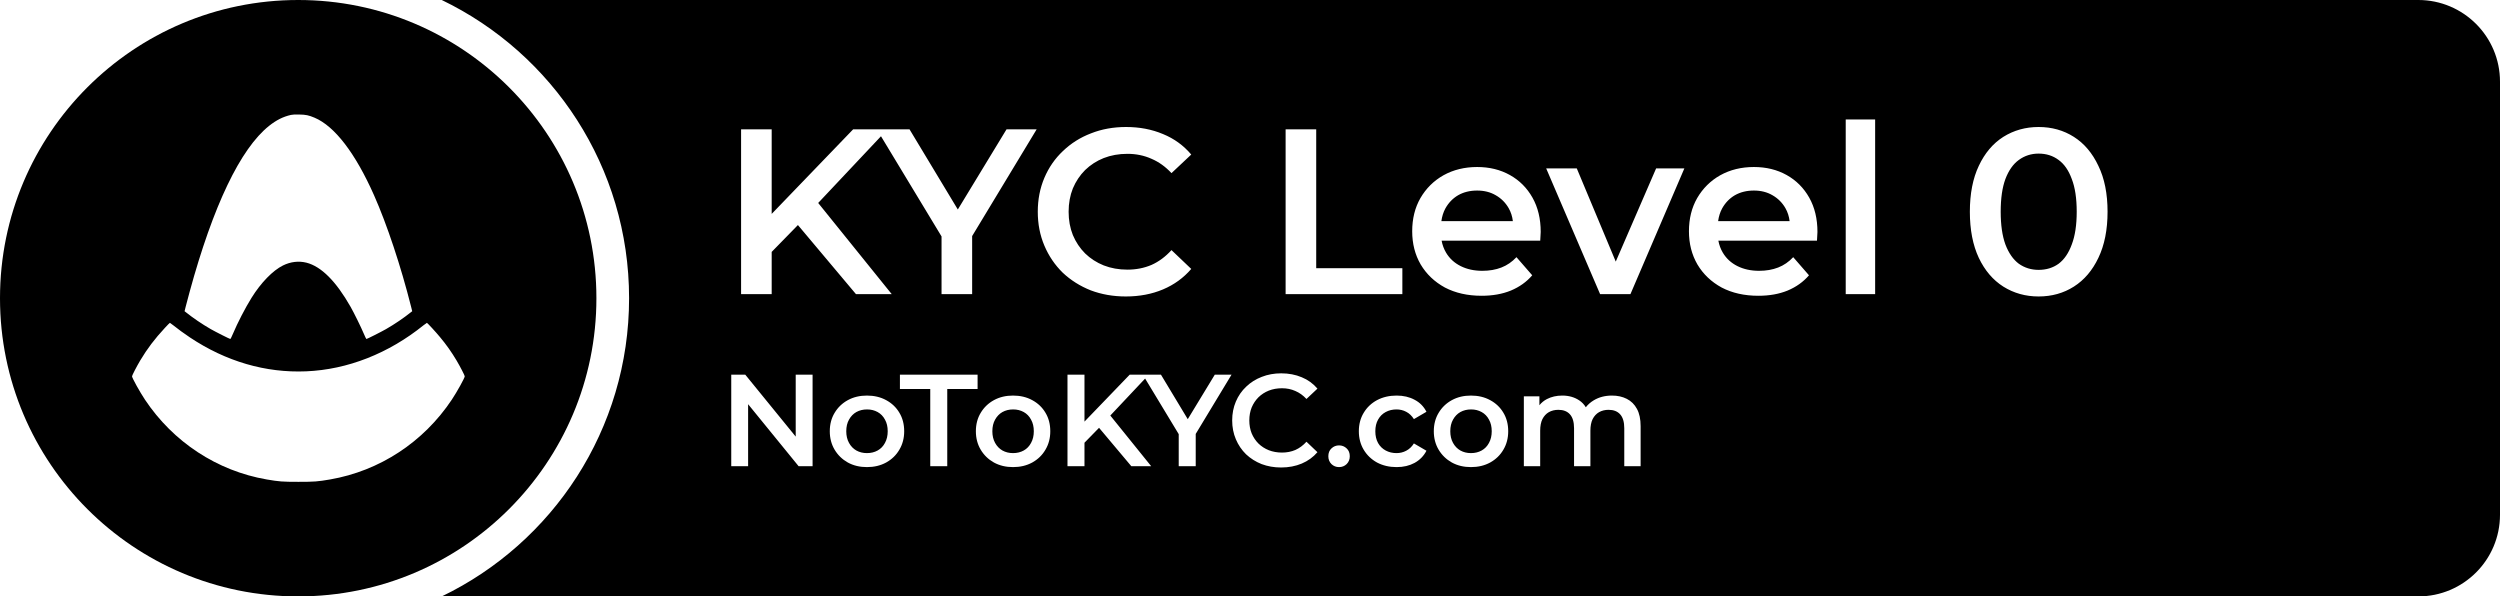
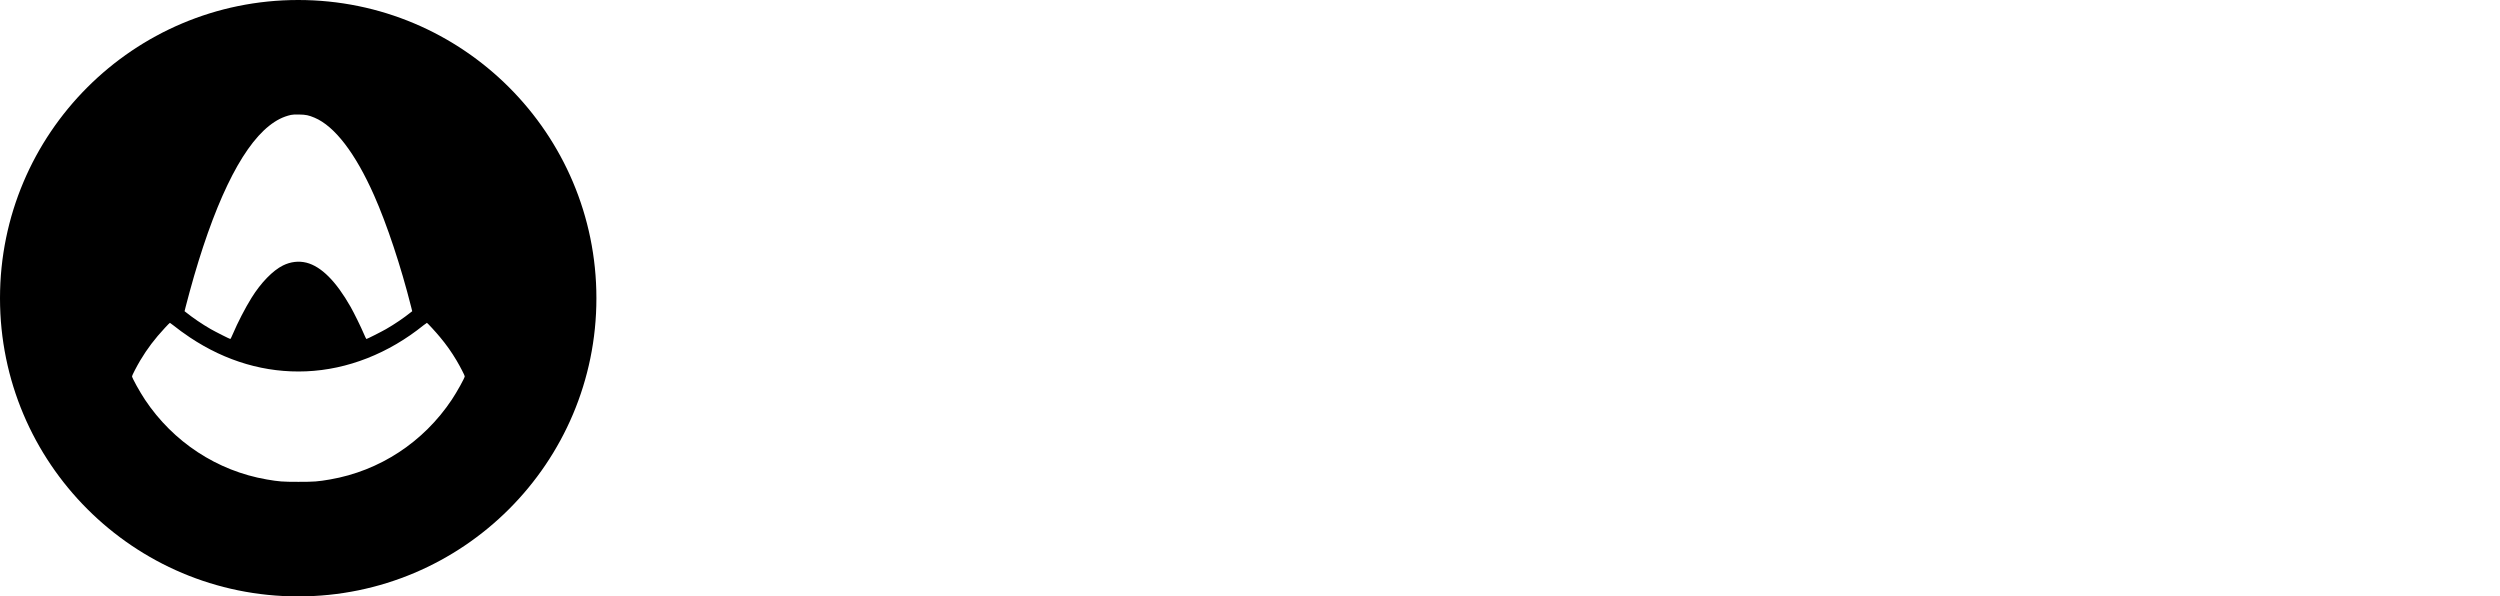
<svg xmlns="http://www.w3.org/2000/svg" width="306" height="73" viewBox="0 0 306 73" fill="none">
-   <path d="M296 0C301.523 0 306 4.477 306 10V63C306 68.523 301.523 73 296 73H54.07C67.638 66.457 77 52.572 77 36.5C77 20.428 67.638 6.543 54.07 0H296ZM156.822 45.696C155.958 45.696 155.162 45.841 154.437 46.129C153.711 46.406 153.076 46.806 152.532 47.329C151.988 47.841 151.566 48.45 151.268 49.154C150.969 49.858 150.819 50.627 150.819 51.459C150.819 52.291 150.969 53.059 151.268 53.764C151.566 54.468 151.983 55.082 152.517 55.605C153.061 56.117 153.695 56.517 154.421 56.805C155.157 57.082 155.952 57.221 156.806 57.221C157.734 57.221 158.577 57.06 159.335 56.74C160.092 56.42 160.732 55.956 161.255 55.348L159.911 54.067C159.506 54.516 159.052 54.852 158.551 55.076C158.049 55.29 157.505 55.395 156.918 55.395C156.331 55.395 155.793 55.299 155.302 55.107C154.822 54.915 154.4 54.644 154.037 54.292C153.685 53.94 153.407 53.523 153.204 53.043C153.012 52.563 152.916 52.035 152.916 51.459C152.916 50.883 153.012 50.354 153.204 49.874C153.407 49.394 153.685 48.978 154.037 48.626C154.4 48.274 154.822 48.002 155.302 47.81C155.793 47.618 156.331 47.522 156.918 47.522C157.505 47.522 158.049 47.633 158.551 47.857C159.052 48.071 159.506 48.397 159.911 48.834L161.255 47.569C160.732 46.951 160.092 46.486 159.335 46.177C158.577 45.857 157.74 45.696 156.822 45.696ZM106.111 48.418C105.237 48.418 104.458 48.604 103.775 48.977C103.092 49.351 102.553 49.869 102.158 50.53C101.763 51.181 101.566 51.934 101.566 52.787C101.566 53.63 101.763 54.382 102.158 55.044C102.553 55.706 103.092 56.228 103.775 56.612C104.458 56.986 105.237 57.173 106.111 57.173C106.997 57.173 107.782 56.986 108.465 56.612C109.158 56.228 109.697 55.705 110.081 55.044C110.476 54.382 110.673 53.63 110.673 52.787C110.673 51.923 110.476 51.166 110.081 50.515C109.697 49.864 109.158 49.351 108.465 48.977C107.782 48.604 106.997 48.418 106.111 48.418ZM123.993 48.418C123.118 48.418 122.339 48.604 121.656 48.977C120.973 49.351 120.434 49.869 120.039 50.53C119.644 51.181 119.447 51.934 119.447 52.787C119.447 53.63 119.644 54.382 120.039 55.044C120.434 55.706 120.973 56.228 121.656 56.612C122.339 56.986 123.118 57.173 123.993 57.173C124.879 57.173 125.663 56.986 126.346 56.612C127.039 56.228 127.578 55.705 127.962 55.044C128.357 54.382 128.555 53.63 128.555 52.787C128.555 51.923 128.357 51.166 127.962 50.515C127.578 49.864 127.039 49.351 126.346 48.977C125.663 48.604 124.879 48.418 123.993 48.418ZM163.9 54.516C163.538 54.516 163.228 54.638 162.972 54.884C162.716 55.118 162.588 55.439 162.588 55.844C162.588 56.228 162.716 56.549 162.972 56.805C163.228 57.05 163.538 57.173 163.9 57.173C164.263 57.173 164.573 57.05 164.829 56.805C165.085 56.549 165.213 56.228 165.213 55.844C165.213 55.439 165.085 55.118 164.829 54.884C164.573 54.638 164.263 54.516 163.9 54.516ZM170.948 48.418C170.052 48.418 169.252 48.604 168.548 48.977C167.854 49.351 167.31 49.869 166.915 50.53C166.52 51.181 166.323 51.934 166.323 52.787C166.323 53.63 166.52 54.382 166.915 55.044C167.31 55.706 167.854 56.228 168.548 56.612C169.252 56.986 170.052 57.173 170.948 57.173C171.781 57.173 172.512 57.002 173.142 56.66C173.782 56.308 174.267 55.812 174.598 55.172L173.062 54.275C172.806 54.681 172.491 54.98 172.117 55.172C171.754 55.364 171.359 55.46 170.933 55.46C170.442 55.46 169.998 55.353 169.604 55.14C169.209 54.926 168.9 54.622 168.676 54.227C168.452 53.822 168.34 53.342 168.34 52.787C168.34 52.232 168.452 51.757 168.676 51.362C168.9 50.957 169.209 50.648 169.604 50.435C169.998 50.221 170.442 50.114 170.933 50.114C171.359 50.114 171.754 50.21 172.117 50.402C172.491 50.594 172.806 50.894 173.062 51.299L174.598 50.402C174.267 49.752 173.782 49.261 173.142 48.93C172.512 48.588 171.781 48.418 170.948 48.418ZM180.043 48.418C179.168 48.418 178.39 48.604 177.707 48.977C177.024 49.351 176.485 49.869 176.09 50.53C175.695 51.181 175.498 51.934 175.498 52.787C175.498 53.63 175.695 54.382 176.09 55.044C176.485 55.706 177.024 56.228 177.707 56.612C178.39 56.986 179.168 57.173 180.043 57.173C180.929 57.173 181.714 56.986 182.396 56.612C183.09 56.228 183.629 55.705 184.013 55.044C184.408 54.382 184.605 53.63 184.605 52.787C184.605 51.923 184.407 51.166 184.013 50.515C183.629 49.864 183.09 49.351 182.396 48.977C181.714 48.604 180.929 48.418 180.043 48.418ZM89.505 45.856V57.06H91.569V49.474L97.748 57.06H99.46V45.856H97.395V53.441L91.218 45.856H89.505ZM110.15 45.856V47.617H113.863V57.06H115.944V47.617H119.657V45.856H110.15ZM130.66 45.856V57.06H132.74V54.19L134.524 52.364L138.471 57.06H140.903L135.902 50.862L140.163 46.335L144.275 53.138V57.06H146.356V53.112L150.742 45.856H148.693L145.382 51.307L142.099 45.856H138.278L132.74 51.605V45.856H130.66ZM197.306 48.418C196.463 48.418 195.721 48.61 195.081 48.994C194.687 49.231 194.361 49.515 194.104 49.849C193.898 49.508 193.634 49.227 193.305 49.01C192.718 48.615 192.024 48.418 191.224 48.418C190.519 48.418 189.89 48.562 189.335 48.85C188.974 49.041 188.671 49.291 188.423 49.6V48.514H186.519V57.06H188.519V52.723C188.519 52.147 188.61 51.672 188.791 51.299C188.983 50.925 189.244 50.642 189.575 50.45C189.917 50.258 190.306 50.162 190.743 50.162C191.362 50.162 191.837 50.349 192.168 50.723C192.499 51.096 192.664 51.661 192.664 52.419V57.06H194.665V52.723C194.665 52.147 194.756 51.672 194.938 51.299C195.13 50.925 195.391 50.642 195.722 50.45C196.063 50.258 196.452 50.162 196.89 50.162C197.509 50.162 197.984 50.349 198.314 50.723C198.645 51.096 198.811 51.661 198.811 52.419V57.06H200.812V52.163C200.812 51.299 200.662 50.594 200.363 50.05C200.065 49.495 199.648 49.084 199.114 48.817C198.591 48.551 197.988 48.418 197.306 48.418ZM106.128 50.114C106.608 50.114 107.04 50.221 107.424 50.435C107.808 50.648 108.107 50.957 108.32 51.362C108.544 51.757 108.656 52.232 108.656 52.787C108.656 53.331 108.544 53.806 108.32 54.212C108.107 54.617 107.808 54.926 107.424 55.14C107.04 55.353 106.602 55.46 106.111 55.46C105.631 55.46 105.199 55.353 104.815 55.14C104.442 54.926 104.143 54.617 103.919 54.212C103.695 53.806 103.583 53.331 103.583 52.787C103.583 52.232 103.695 51.757 103.919 51.362C104.143 50.957 104.442 50.648 104.815 50.435C105.2 50.221 105.637 50.114 106.128 50.114ZM124.009 50.114C124.489 50.114 124.922 50.221 125.306 50.435C125.689 50.648 125.988 50.957 126.201 51.362C126.425 51.757 126.538 52.232 126.538 52.787C126.538 53.331 126.425 53.806 126.201 54.212C125.988 54.617 125.689 54.926 125.306 55.14C124.922 55.353 124.484 55.46 123.993 55.46C123.513 55.46 123.08 55.353 122.696 55.14C122.323 54.926 122.024 54.617 121.8 54.212C121.576 53.806 121.464 53.331 121.464 52.787C121.464 52.232 121.576 51.757 121.8 51.362C122.024 50.957 122.323 50.648 122.696 50.435C123.08 50.221 123.518 50.114 124.009 50.114ZM180.06 50.114C180.54 50.114 180.971 50.221 181.355 50.435C181.74 50.648 182.039 50.957 182.252 51.362C182.476 51.757 182.588 52.232 182.588 52.787C182.588 53.331 182.476 53.806 182.252 54.212C182.039 54.617 181.739 54.926 181.355 55.14C180.971 55.353 180.534 55.46 180.043 55.46C179.563 55.46 179.131 55.353 178.747 55.14C178.374 54.926 178.075 54.617 177.851 54.212C177.627 53.806 177.515 53.331 177.515 52.787C177.515 52.232 177.627 51.757 177.851 51.362C178.075 50.957 178.374 50.648 178.747 50.435C179.131 50.221 179.569 50.114 180.06 50.114ZM137.828 15.545C136.273 15.545 134.842 15.805 133.536 16.323C132.23 16.823 131.087 17.542 130.107 18.483C129.128 19.405 128.369 20.5 127.831 21.768C127.293 23.035 127.024 24.419 127.024 25.917C127.024 27.415 127.293 28.798 127.831 30.065C128.369 31.333 129.118 32.437 130.078 33.378C131.058 34.3 132.201 35.02 133.507 35.539C134.832 36.038 136.263 36.288 137.8 36.288C139.471 36.288 140.988 36 142.352 35.424C143.715 34.848 144.867 34.012 145.809 32.917L143.389 30.612C142.659 31.419 141.843 32.024 140.94 32.428C140.038 32.812 139.057 33.004 138.001 33.004C136.945 33.004 135.975 32.831 135.092 32.485C134.228 32.14 133.468 31.649 132.815 31.016C132.182 30.382 131.682 29.633 131.317 28.769C130.972 27.904 130.799 26.954 130.799 25.917C130.799 24.88 130.972 23.929 131.317 23.064C131.682 22.2 132.182 21.451 132.815 20.817C133.468 20.184 134.228 19.693 135.092 19.348C135.975 19.002 136.945 18.829 138.001 18.829C139.057 18.829 140.038 19.031 140.94 19.435C141.843 19.819 142.659 20.404 143.389 21.191L145.809 18.916C144.867 17.802 143.715 16.966 142.352 16.409C140.988 15.833 139.48 15.545 137.828 15.545ZM249.523 15.545C247.929 15.545 246.489 15.948 245.202 16.755C243.935 17.562 242.936 18.743 242.206 20.299C241.476 21.835 241.111 23.708 241.111 25.917C241.111 28.126 241.476 30.008 242.206 31.564C242.936 33.1 243.935 34.272 245.202 35.078C246.489 35.885 247.929 36.288 249.523 36.288C251.137 36.288 252.577 35.885 253.845 35.078C255.112 34.272 256.111 33.1 256.841 31.564C257.59 30.008 257.965 28.126 257.965 25.917C257.965 23.708 257.59 21.835 256.841 20.299C256.111 18.743 255.112 17.562 253.845 16.755C252.577 15.948 251.137 15.545 249.523 15.545ZM180.804 20.442C179.267 20.442 177.894 20.779 176.684 21.451C175.493 22.123 174.552 23.055 173.86 24.245C173.188 25.417 172.853 26.771 172.853 28.308C172.853 29.825 173.198 31.179 173.89 32.37C174.6 33.561 175.589 34.502 176.856 35.193C178.143 35.865 179.641 36.202 181.351 36.202C182.695 36.202 183.887 35.99 184.924 35.567C185.98 35.126 186.854 34.502 187.545 33.695L185.615 31.477C185.078 32.053 184.463 32.475 183.771 32.744C183.08 33.013 182.302 33.148 181.438 33.148C180.439 33.148 179.555 32.955 178.787 32.571C178.019 32.187 177.424 31.64 177.001 30.93C176.735 30.482 176.553 29.992 176.454 29.46H188.524C188.544 29.287 188.554 29.105 188.554 28.913C188.573 28.721 188.582 28.548 188.582 28.395C188.582 26.781 188.246 25.378 187.574 24.188C186.902 22.997 185.98 22.075 184.809 21.422C183.637 20.769 182.302 20.442 180.804 20.442ZM214.678 20.442C213.141 20.442 211.768 20.779 210.558 21.451C209.367 22.123 208.426 23.055 207.734 24.245C207.062 25.417 206.727 26.771 206.727 28.308C206.727 29.825 207.072 31.179 207.764 32.37C208.474 33.561 209.463 34.502 210.73 35.193C212.017 35.866 213.516 36.202 215.226 36.202C216.57 36.202 217.761 35.99 218.798 35.567C219.854 35.126 220.728 34.502 221.419 33.695L219.489 31.477C218.952 32.053 218.337 32.475 217.646 32.744C216.954 33.013 216.176 33.148 215.312 33.148C214.313 33.147 213.429 32.955 212.661 32.571C211.893 32.187 211.298 31.64 210.875 30.93C210.609 30.482 210.427 29.992 210.328 29.46H222.398C222.418 29.287 222.428 29.105 222.428 28.913C222.447 28.721 222.456 28.548 222.456 28.395C222.456 26.781 222.12 25.378 221.448 24.188C220.776 22.997 219.854 22.075 218.683 21.422C217.511 20.769 216.176 20.442 214.678 20.442ZM90.709 15.833V36H94.454V30.833L97.665 27.546L104.768 36H109.146L100.146 24.843L107.833 16.677L115.245 28.94V36H118.991V28.894L126.885 15.833H123.197L117.237 25.643L111.327 15.833H104.422L94.454 26.181V15.833H90.709ZM157.359 15.833V36H171.649V32.831H161.104V15.833H157.359ZM189.254 20.615L195.852 36H199.567L206.165 20.615H202.708L197.769 32.019L192.999 20.615H189.254ZM225.916 14.623V36H229.517V14.623H225.916ZM249.523 18.801C250.465 18.801 251.281 19.06 251.973 19.578C252.664 20.078 253.202 20.856 253.586 21.912C253.989 22.949 254.19 24.285 254.19 25.917C254.19 27.53 253.989 28.865 253.586 29.921C253.202 30.977 252.664 31.765 251.973 32.283C251.281 32.783 250.465 33.032 249.523 33.032C248.621 33.032 247.814 32.783 247.104 32.283C246.412 31.765 245.864 30.977 245.461 29.921C245.077 28.865 244.885 27.53 244.885 25.917C244.885 24.285 245.077 22.949 245.461 21.912C245.864 20.856 246.412 20.078 247.104 19.578C247.814 19.06 248.621 18.801 249.523 18.801ZM180.804 23.323C181.668 23.323 182.427 23.515 183.08 23.899C183.752 24.284 184.28 24.812 184.664 25.484C184.936 25.96 185.105 26.488 185.175 27.069H176.424C176.503 26.492 176.664 25.974 176.914 25.514C177.298 24.822 177.817 24.284 178.47 23.899C179.142 23.515 179.92 23.323 180.804 23.323ZM214.678 23.323C215.542 23.323 216.301 23.515 216.954 23.899C217.626 24.284 218.154 24.812 218.538 25.484C218.81 25.96 218.979 26.488 219.049 27.069H210.298C210.377 26.492 210.538 25.974 210.788 25.514C211.172 24.822 211.691 24.284 212.344 23.899C213.016 23.515 213.794 23.323 214.678 23.323Z" fill="black" />
  <path d="M36.5 0C56.658 0 73 16.342 73 36.5C73 56.658 56.658 73 36.5 73C16.342 73 0 56.658 0 36.5C0 16.342 16.342 0 36.5 0ZM52.25 39.515C52.231 39.515 52.056 39.642 51.858 39.799C47.566 43.264 42.534 45.239 37.485 45.45C32.522 45.662 27.662 44.245 23.248 41.302C22.528 40.82 21.758 40.262 21.186 39.799C20.988 39.641 20.813 39.515 20.795 39.515C20.771 39.516 20.497 39.791 20.188 40.127C18.923 41.49 18.032 42.666 17.159 44.128C16.737 44.838 16.162 45.952 16.16 46.058C16.16 46.256 17.105 47.957 17.744 48.92C21.205 54.113 26.582 57.636 32.644 58.685C34.173 58.946 34.561 58.977 36.523 58.977C38.484 58.977 38.871 58.946 40.401 58.685C46.467 57.636 51.84 54.113 55.301 48.92C55.94 47.957 56.885 46.256 56.885 46.058C56.883 45.952 56.308 44.838 55.886 44.128C55.256 43.071 54.631 42.188 53.861 41.266C53.357 40.654 52.309 39.515 52.25 39.515ZM36.635 14.018C36.104 14.004 35.811 14.022 35.605 14.067C34.651 14.283 33.828 14.698 32.937 15.404C29.422 18.203 26.087 25.178 23.207 35.735C23.023 36.415 22.807 37.224 22.73 37.53L22.591 38.093L22.694 38.174C23.639 38.93 24.706 39.655 25.79 40.28C26.361 40.608 28.115 41.492 28.197 41.495C28.224 41.495 28.364 41.203 28.513 40.852C29.075 39.52 30.016 37.692 30.79 36.45C31.933 34.61 33.386 33.112 34.633 32.495C35.564 32.032 36.563 31.915 37.513 32.153C39.326 32.617 41.14 34.435 42.913 37.558C43.327 38.287 44.204 40.069 44.532 40.852C44.681 41.203 44.821 41.495 44.848 41.495C44.924 41.495 46.683 40.609 47.255 40.28C48.339 39.655 49.407 38.93 50.352 38.174L50.455 38.093L50.315 37.53C49.065 32.576 47.372 27.487 45.783 23.9C43.493 18.739 40.964 15.445 38.498 14.405C37.782 14.104 37.436 14.031 36.635 14.018Z" fill="black" />
</svg>